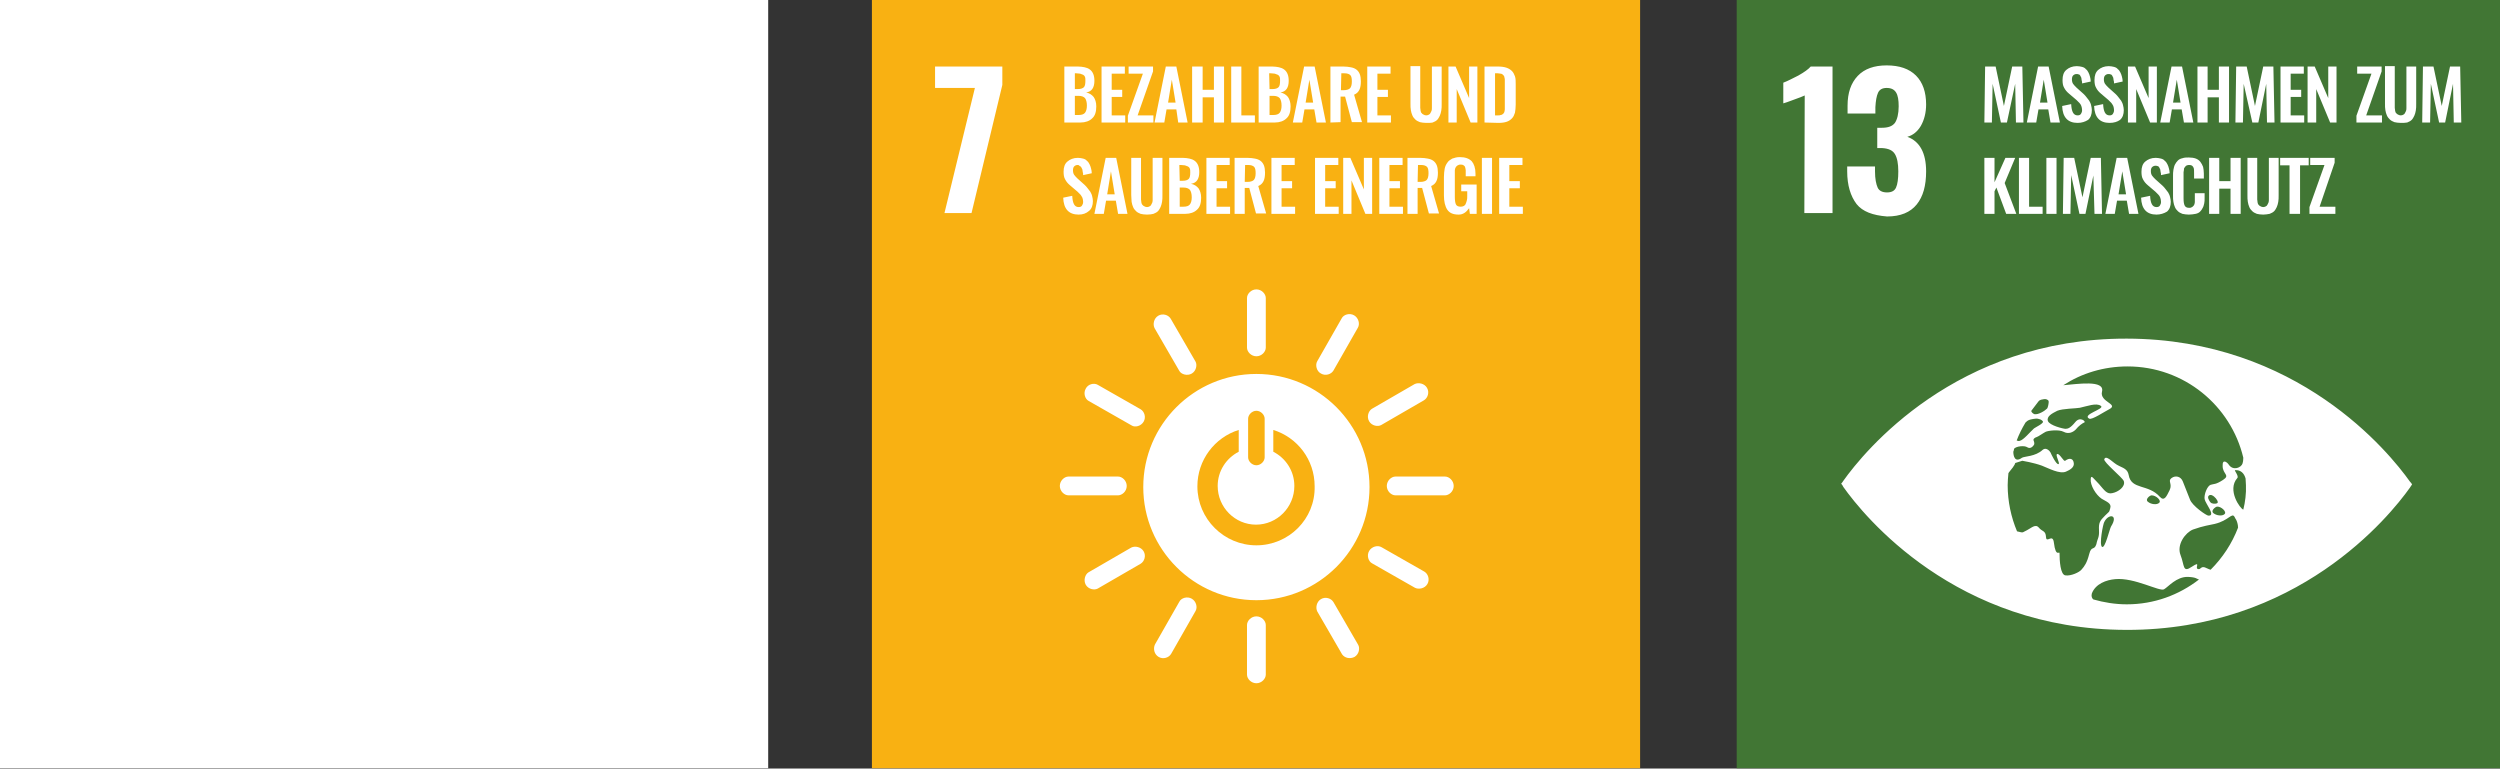
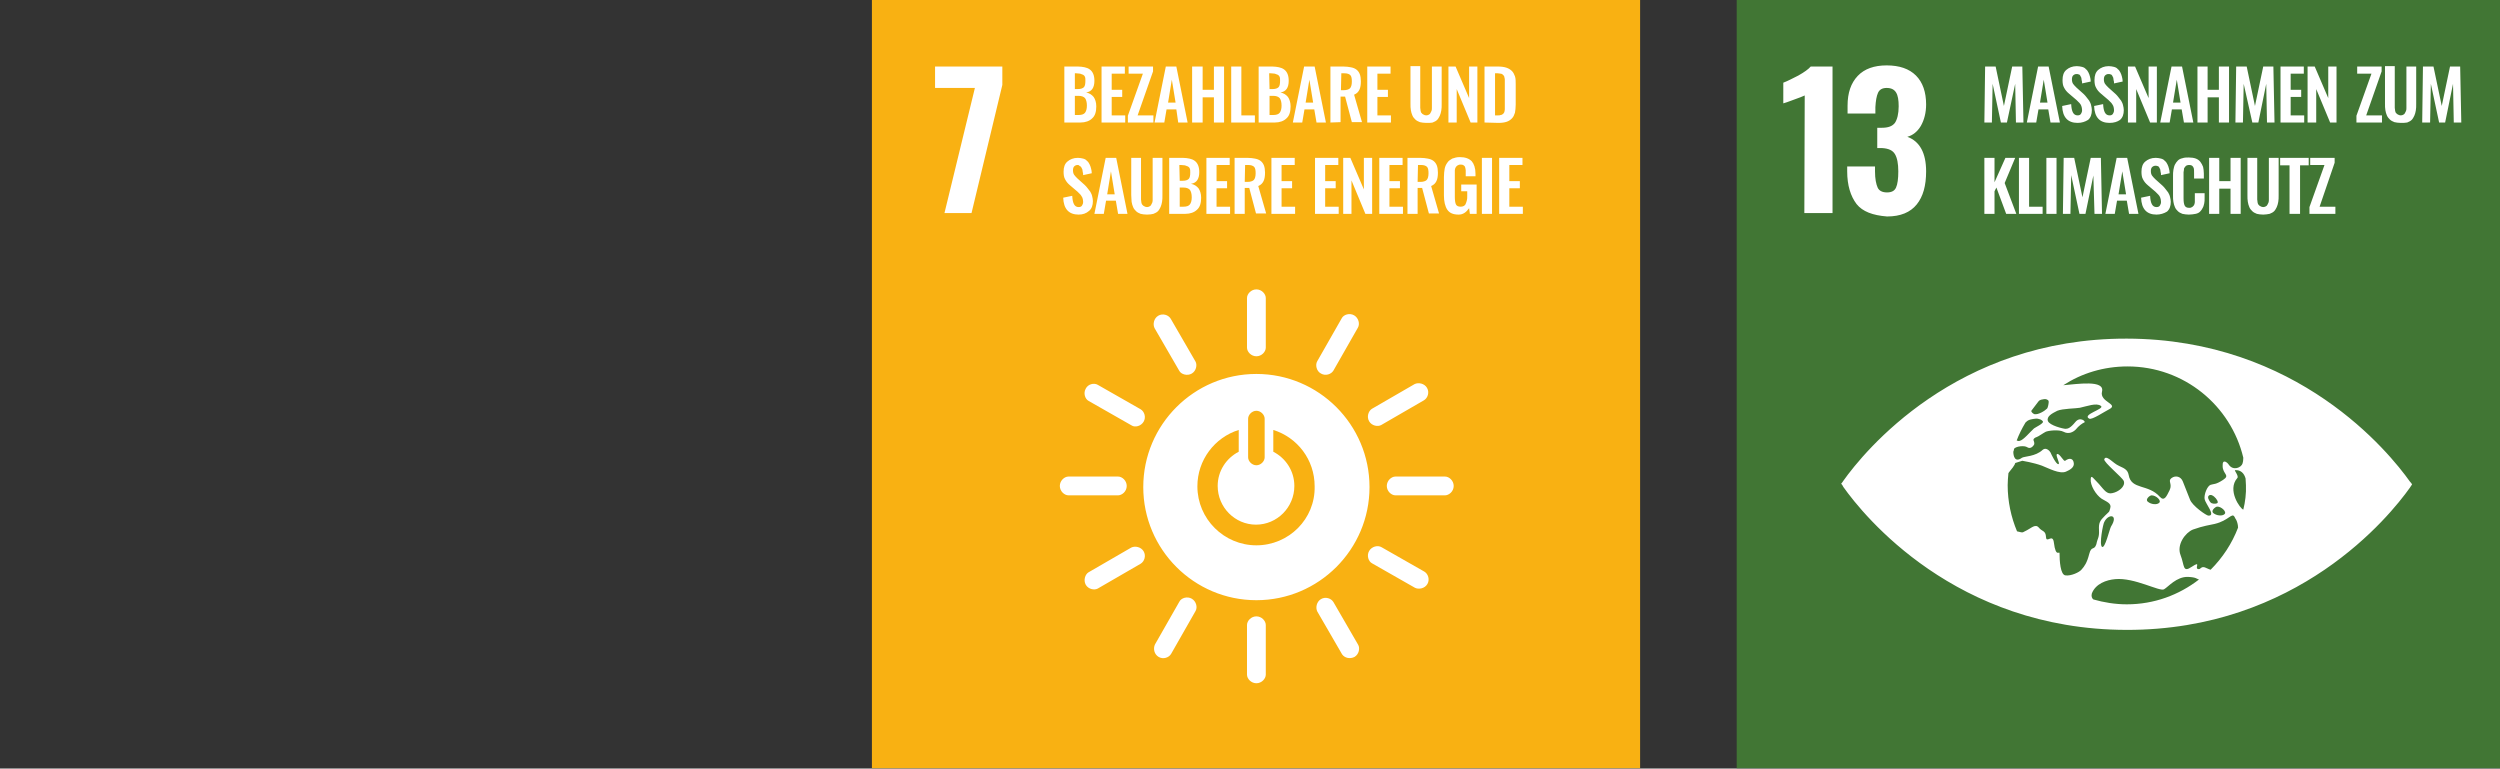
<svg xmlns="http://www.w3.org/2000/svg" version="1.1" id="Ebene_1" x="0px" y="0px" viewBox="0 0 665.2 204.5" style="enable-background:new 0 0 665.2 204.5;" xml:space="preserve">
  <rect x="0" y="0" width="665.2" height="204.5" fill="#333333" stroke="none" />
  <style type="text/css">
	.st0{fill:#FFFFFF;}
	.st1{fill:#F9B112;}
	.st2{fill:#417634;}
</style>
-   <path class="st0" d="M204.4,204.4H0V0h204.4V204.4z" />
  <path class="st1" d="M436.4,204.4H232V-0.1h204.4V204.4z" />
  <path class="st2" d="M666.7,204.4H462.1V-0.1h204.4v204.5H666.7z" />
  <path class="st0" d="M364.3,112.1c0.7,1.2,2.3,1.5,3.2,1l11.4-6.6c1-0.6,1.5-2.1,0.8-3.3c-0.7-1.2-2.3-1.5-3.3-1l-11.4,6.6  C364.1,109.4,363.6,110.9,364.3,112.1 M317.1,99.4c1.2-0.7,1.5-2.3,1-3.2l-6.6-11.4c-0.6-1-2.1-1.5-3.3-0.8c-1.2,0.7-1.5,2.3-1,3.3  l6.6,11.4C314.3,99.6,315.9,100.1,317.1,99.4 M351.5,99.4c1.2,0.7,2.7,0.2,3.3-0.8l6.5-11.4c0.6-1,0.2-2.6-1-3.3  c-1.2-0.7-2.8-0.2-3.3,0.8l-6.5,11.4C349.9,97.1,350.3,98.8,351.5,99.4 M304.3,112.2c0.7-1.2,0.2-2.7-0.8-3.3l-11.4-6.5  c-1-0.6-2.6-0.2-3.2,1c-0.7,1.2-0.2,2.8,0.8,3.3l11.4,6.5C302,113.8,303.6,113.4,304.3,112.2 M334.3,94.8c1.4,0,2.5-1.2,2.5-2.3  V79.3c0-1.1-1.1-2.3-2.5-2.3c-1.4,0-2.5,1.2-2.5,2.3v13.2C331.8,93.6,332.9,94.8,334.3,94.8 M288.9,155.6c0.7,1.2,2.3,1.5,3.2,1  l11.4-6.6c1-0.6,1.5-2.1,0.8-3.3c-0.7-1.2-2.3-1.5-3.3-1l-11.4,6.6C288.8,152.8,288.2,154.3,288.9,155.6 M360.4,174.8  c1.2-0.7,1.5-2.3,1-3.2l-6.6-11.4c-0.6-1-2.1-1.5-3.3-0.8s-1.5,2.3-1,3.3l6.6,11.4C357.8,175.1,359.2,175.4,360.4,174.8   M308.3,174.8c1.2,0.7,2.7,0.2,3.3-0.8l6.5-11.4c0.6-1,0.2-2.6-1-3.3s-2.8-0.2-3.3,0.8l-6.5,11.4  C306.8,172.6,307.1,174.1,308.3,174.8 M379.8,155.4c0.7-1.2,0.2-2.7-0.8-3.3l-11.4-6.5c-1-0.6-2.6-0.2-3.3,1  c-0.7,1.2-0.2,2.8,0.8,3.3l11.4,6.5C377.5,156.9,379.1,156.6,379.8,155.4 M334.3,181.8c1.4,0,2.5-1.2,2.5-2.3v-13.2  c0-1.1-1.1-2.3-2.5-2.3c-1.4,0-2.5,1.2-2.5,2.3v13.2C331.8,180.6,332.9,181.8,334.3,181.8 M386.8,129.3c0-1.4-1.2-2.5-2.3-2.5h-13.2  c-1.1,0-2.3,1.1-2.3,2.5c0,1.4,1.2,2.5,2.3,2.5h13.2C385.5,131.8,386.8,130.8,386.8,129.3 M299.8,129.3c0-1.4-1.2-2.5-2.3-2.5h-13.2  c-1.1,0-2.3,1.1-2.3,2.5c0,1.4,1.2,2.5,2.3,2.5h13.2C298.5,131.8,299.8,130.8,299.8,129.3 M334.3,145.1c-8.6,0-15.7-7-15.7-15.7  c0-7,4.6-13,11-15v5.8c-3.3,1.7-5.6,5.1-5.6,9.1c0,5.7,4.6,10.3,10.2,10.3c5.6,0,10.2-4.6,10.2-10.3c0-4-2.3-7.4-5.6-9.1v-5.8  c6.4,2,11,7.9,11,15C350,138.1,342.9,145.1,334.3,145.1 M332.1,111.4c0-1,1-2.1,2.2-2.1c1.2,0,2.2,1.1,2.2,2.1v10.3  c0,1-1,2.1-2.2,2.1c-1.2,0-2.2-1.1-2.2-2.1V111.4z M334.3,99.5c-16.6,0-30.1,13.5-30.1,30.1s13.5,30.1,30.1,30.1  c16.6,0,30.1-13.5,30.1-30.1C364.4,113,350.9,99.5,334.3,99.5 M398.9,56.9V42h6.2v1.9h-3.5v4.3h2.8v1.9h-2.8V55h3.6v1.9H398.9z   M394.3,42h2.7v14.9h-2.7V42z M388.1,57.1c-1.4,0-2.4-0.4-3-1.3c-0.6-0.9-0.9-2.2-0.9-3.8v-4.9c0-0.9,0.1-1.6,0.2-2.2  c0.1-0.6,0.4-1.2,0.7-1.6c0.3-0.5,0.8-0.8,1.3-1.1c0.6-0.2,1.2-0.4,2-0.4c1.5,0,2.5,0.4,3.2,1.1c0.6,0.7,1,1.8,1,3.3v0.7H390v-0.8  c0-0.3,0-0.6,0-0.8s-0.1-0.4-0.1-0.6c-0.1-0.2-0.1-0.4-0.2-0.5c-0.1-0.1-0.3-0.2-0.4-0.3c-0.2-0.1-0.4-0.1-0.7-0.1  c-0.2,0-0.4,0-0.5,0.1c-0.2,0.1-0.3,0.1-0.4,0.2c-0.1,0.1-0.2,0.2-0.3,0.3c-0.1,0.1-0.1,0.3-0.2,0.4c0,0.1-0.1,0.3-0.1,0.5  s0,0.4,0,0.5c0,0.2,0,0.4,0,0.6v6c0,0.9,0.1,1.6,0.3,2c0.2,0.4,0.6,0.6,1.3,0.6c0.3,0,0.6-0.1,0.8-0.2c0.2-0.1,0.4-0.3,0.5-0.6  c0.1-0.2,0.2-0.5,0.3-0.9c0.1-0.3,0.1-0.7,0.1-1.2v-1.2h-1.6v-1.8h4.1v7.8h-1.8l-0.2-1.5C390.1,56.5,389.3,57.1,388.1,57.1   M377.2,48.4h0.7c0.8,0,1.4-0.2,1.7-0.5c0.3-0.3,0.5-0.9,0.5-1.8c0-0.8-0.1-1.4-0.4-1.7c-0.3-0.3-0.8-0.5-1.6-0.5h-0.8L377.2,48.4z   M374.5,56.9V42h3.4c0.8,0,1.5,0.1,2,0.2c0.6,0.1,1.1,0.3,1.5,0.6s0.7,0.7,0.9,1.2s0.3,1.2,0.3,1.9c0,0.9-0.1,1.7-0.4,2.3  c-0.3,0.6-0.7,1-1.4,1.3l2.1,7.3h-2.7l-1.8-6.8h-1.2v6.9H374.5z M367,56.9V42h6.2v1.9h-3.5v4.3h2.8v1.9h-2.8V55h3.6v1.9H367z   M357.4,56.9V42h1.9l3.6,8.4V42h2.2v14.9h-1.8l-3.7-8.9v8.9H357.4z M349.9,56.9V42h6.2v1.9h-3.5v4.3h2.8v1.9h-2.8V55h3.6v1.9H349.9z   M338.3,56.9V42h6.2v1.9H341v4.3h2.8v1.9H341V55h3.6v1.9H338.3z M331.2,48.4h0.7c0.8,0,1.4-0.2,1.7-0.5c0.3-0.3,0.5-0.9,0.5-1.8  c0-0.8-0.1-1.4-0.4-1.7c-0.3-0.3-0.8-0.5-1.6-0.5h-0.8L331.2,48.4z M328.5,56.9V42h3.4c0.8,0,1.5,0.1,2,0.2c0.6,0.1,1.1,0.3,1.5,0.6  s0.7,0.7,0.9,1.2c0.2,0.5,0.3,1.2,0.3,1.9c0,0.9-0.1,1.7-0.4,2.3c-0.3,0.6-0.7,1-1.4,1.3l2.1,7.3h-2.7l-1.8-6.8h-1.2v6.9H328.5z   M321,56.9V42h6.2v1.9h-3.5v4.3h2.8v1.9h-2.8V55h3.6v1.9H321z M313.9,55h1c0.8,0,1.4-0.2,1.7-0.6c0.3-0.4,0.5-1,0.5-1.9  s-0.2-1.6-0.5-2c-0.4-0.4-0.9-0.6-1.8-0.6h-0.9V55z M313.9,48.1h0.8c0.8,0,1.3-0.2,1.6-0.5c0.3-0.3,0.4-0.9,0.4-1.7  c0-0.4,0-0.8-0.1-1c-0.1-0.3-0.3-0.5-0.5-0.6s-0.5-0.2-0.8-0.3c-0.3,0-0.7-0.1-1.1-0.1h-0.4L313.9,48.1z M311.1,56.9V42h3.6  c0.7,0,1.3,0.1,1.8,0.2c0.5,0.1,1,0.3,1.4,0.6s0.7,0.7,0.9,1.2c0.2,0.5,0.3,1.1,0.3,1.8c0,1.8-0.7,2.9-2.2,3.1  c0.9,0.2,1.5,0.6,2,1.2c0.4,0.6,0.7,1.4,0.7,2.5c0,1.4-0.3,2.5-1.1,3.2c-0.7,0.7-1.8,1.1-3.1,1.1L311.1,56.9z M305.2,57.1  c-0.7,0-1.2-0.1-1.7-0.2c-0.5-0.2-0.9-0.4-1.2-0.7c-0.3-0.3-0.6-0.6-0.8-1.1c-0.2-0.4-0.3-0.9-0.4-1.4c0-0.5-0.1-1.1-0.1-1.8V42h2.6  v10.2c0,0.3,0,0.6,0,0.9c0,0.2,0.1,0.5,0.1,0.8c0.1,0.3,0.1,0.5,0.3,0.6c0.1,0.2,0.3,0.3,0.5,0.4c0.2,0.1,0.4,0.2,0.7,0.2  c0.3,0,0.5-0.1,0.7-0.2c0.2-0.1,0.3-0.2,0.4-0.4c0.1-0.2,0.2-0.4,0.3-0.6c0.1-0.3,0.1-0.5,0.1-0.8c0-0.2,0-0.5,0-0.9V42h2.6v9.9  c0,0.7,0,1.3-0.1,1.8c-0.1,0.5-0.2,1-0.4,1.4c-0.2,0.4-0.4,0.8-0.7,1.1c-0.3,0.3-0.7,0.5-1.2,0.7C306.5,57,305.9,57.1,305.2,57.1   M294.6,51.7h2l-1-6.1L294.6,51.7z M291.2,56.9l3-14.9h2.8l3,14.9h-2.5l-0.6-3.5h-2.6l-0.6,3.5H291.2z M287,57.1  c-2.6,0-4-1.5-4.1-4.5l2.4-0.5c0.1,2,0.6,3,1.7,3c0.4,0,0.7-0.1,0.9-0.4c0.2-0.3,0.3-0.6,0.3-1s-0.1-0.8-0.2-1.1  c-0.2-0.3-0.3-0.6-0.5-0.8s-0.5-0.5-0.8-0.8l-2-1.7c-0.6-0.5-1-1-1.3-1.6c-0.3-0.5-0.4-1.2-0.4-2c0-1.2,0.3-2.1,1-2.7  c0.7-0.6,1.6-1,2.8-1c0.5,0,1,0.1,1.4,0.2c0.4,0.1,0.8,0.3,1,0.6c0.3,0.2,0.5,0.5,0.7,0.9c0.2,0.4,0.3,0.7,0.4,1.1  c0.1,0.4,0.2,0.8,0.2,1.3l-2.3,0.5c0-0.3,0-0.6-0.1-0.8c0-0.2-0.1-0.4-0.1-0.7c-0.1-0.2-0.2-0.4-0.3-0.6c-0.1-0.1-0.2-0.3-0.4-0.3  c-0.2-0.3-0.4-0.3-0.6-0.3c-0.4,0-0.7,0.2-0.9,0.4c-0.2,0.2-0.3,0.6-0.3,1c0,0.5,0.1,0.9,0.3,1.2c0.2,0.3,0.5,0.6,0.9,1l1.9,1.7  c0.3,0.3,0.6,0.6,0.8,0.9c0.2,0.3,0.5,0.6,0.7,0.9c0.2,0.4,0.4,0.7,0.5,1.2c0.1,0.4,0.2,0.9,0.2,1.3c0,1.1-0.3,2-1,2.6  C289,56.8,288.1,57.1,287,57.1 M397.8,30.7h0.8c0.3,0,0.5,0,0.7-0.1c0.2,0,0.4-0.1,0.5-0.2c0.1-0.1,0.3-0.2,0.3-0.3  c0.1-0.1,0.2-0.3,0.2-0.4s0.1-0.3,0.1-0.6c0-0.3,0-0.5,0-0.7s0-0.4,0-0.8v-5.4c0-0.4,0-0.6,0-0.9c0-0.2,0-0.4-0.1-0.7  c0-0.2-0.1-0.4-0.2-0.5c-0.1-0.1-0.2-0.2-0.3-0.3c-0.1-0.1-0.3-0.2-0.5-0.2c-0.2,0-0.5-0.1-0.8-0.1h-0.7V30.7z M395,32.6V17.7h3.5  c0.9,0,1.7,0.1,2.3,0.3c0.6,0.2,1.1,0.5,1.5,0.9c0.4,0.4,0.6,0.9,0.8,1.4c0.2,0.6,0.2,1.3,0.2,2.1v5.4c0,0.9-0.1,1.6-0.2,2.2  c-0.2,0.6-0.4,1.1-0.8,1.5c-0.4,0.4-0.8,0.7-1.4,0.9c-0.6,0.2-1.3,0.3-2.2,0.3L395,32.6z M385.4,32.6V17.7h1.9l3.6,8.4v-8.4h2.2  v14.9h-1.8l-3.7-8.9v8.9C387.6,32.6,385.4,32.6,385.4,32.6z M379.5,32.7c-0.7,0-1.2-0.1-1.7-0.2c-0.5-0.2-0.9-0.4-1.2-0.7  s-0.6-0.6-0.8-1.1c-0.2-0.4-0.3-0.9-0.4-1.4c-0.1-0.5-0.1-1.1-0.1-1.8v-9.9h2.6v10.2c0,0.3,0,0.6,0,0.9c0,0.2,0.1,0.5,0.1,0.8  c0.1,0.3,0.1,0.5,0.3,0.6c0.1,0.2,0.3,0.3,0.5,0.4s0.4,0.2,0.7,0.2c0.3,0,0.5-0.1,0.7-0.2s0.3-0.2,0.4-0.4c0.1-0.2,0.2-0.4,0.3-0.6  c0.1-0.3,0.1-0.5,0.1-0.8c0-0.2,0-0.5,0-0.9V17.7h2.6v9.9c0,0.7,0,1.3-0.1,1.8c-0.1,0.5-0.2,1-0.4,1.4c-0.2,0.4-0.4,0.8-0.7,1.1  s-0.7,0.5-1.2,0.7C380.8,32.7,380.1,32.7,379.5,32.7 M363.8,32.6V17.7h6.2v1.9h-3.5v4.3h2.8v1.9h-2.8v4.9h3.6v1.9H363.8z M356.8,24  h0.7c0.8,0,1.4-0.2,1.7-0.5c0.3-0.3,0.5-0.9,0.5-1.8c0-0.8-0.1-1.4-0.4-1.7c-0.3-0.3-0.8-0.5-1.6-0.5h-0.8L356.8,24z M354,32.6V17.7  h3.4c0.8,0,1.5,0.1,2,0.2c0.6,0.1,1.1,0.3,1.5,0.6c0.4,0.3,0.7,0.7,0.9,1.2s0.3,1.2,0.3,1.9c0,0.9-0.1,1.7-0.4,2.3  c-0.3,0.6-0.7,1-1.4,1.3l2.1,7.3h-2.7l-1.8-6.8h-1.2v6.8L354,32.6z M347.4,27.3h2l-1-6.1L347.4,27.3z M344,32.6l3-14.9h2.8l3,14.9  h-2.5l-0.6-3.5h-2.6l-0.6,3.5H344z M337.8,30.6h1c0.8,0,1.4-0.2,1.7-0.6c0.3-0.4,0.5-1,0.5-1.9s-0.2-1.6-0.5-2  c-0.4-0.4-0.9-0.6-1.8-0.6h-0.9L337.8,30.6z M337.8,23.7h0.8c0.8,0,1.3-0.2,1.6-0.5c0.3-0.3,0.4-0.9,0.4-1.7c0-0.4,0-0.8-0.1-1  c-0.1-0.3-0.3-0.5-0.5-0.6c-0.2-0.1-0.5-0.2-0.8-0.3c-0.3,0-0.7-0.1-1.1-0.1h-0.4L337.8,23.7z M334.9,32.6V17.7h3.6  c0.7,0,1.3,0.1,1.8,0.2s1,0.3,1.4,0.6c0.4,0.3,0.7,0.7,0.9,1.2c0.2,0.5,0.3,1.1,0.3,1.8c0,1.8-0.7,2.9-2.2,3.1  c0.9,0.2,1.5,0.6,2,1.2c0.4,0.6,0.7,1.4,0.7,2.5c0,1.4-0.3,2.5-1.1,3.2c-0.7,0.7-1.8,1.1-3.1,1.1H334.9z M327.6,32.6V17.7h2.7v13  h3.6v1.9H327.6z M317.2,32.6V17.7h2.8v6.2h3v-6.2h2.7v14.9H323v-6.7h-3v6.7L317.2,32.6z M310.8,27.3h2l-1-6.1L310.8,27.3z   M307.2,32.6l3-14.9h2.8l3,14.9h-2.5l-0.5-3.5h-2.6l-0.6,3.5H307.2z M300.1,32.6v-1.8l4-11.2h-3.8v-1.9h6.5V19l-4.1,11.7h4.2v1.9  H300.1z M293.1,32.6V17.7h6.2v1.9h-3.5v4.3h2.8v1.9h-2.8v4.9h3.6v1.9H293.1z M286,30.6h1c0.8,0,1.4-0.2,1.7-0.6  c0.3-0.4,0.5-1,0.5-1.9s-0.2-1.6-0.5-2c-0.4-0.4-0.9-0.6-1.8-0.6H286V30.6z M286,23.7h0.8c0.8,0,1.3-0.2,1.6-0.5  c0.3-0.3,0.4-0.9,0.4-1.7c0-0.4,0-0.8-0.1-1c-0.1-0.3-0.3-0.5-0.5-0.6c-0.2-0.1-0.5-0.2-0.8-0.3c-0.3,0-0.7-0.1-1.1-0.1H286V23.7z   M283.2,32.6V17.7h3.6c0.7,0,1.3,0.1,1.8,0.2s1,0.3,1.4,0.6c0.4,0.3,0.7,0.7,0.9,1.2c0.2,0.5,0.3,1.1,0.3,1.8c0,1.8-0.7,2.9-2.2,3.1  c0.9,0.2,1.5,0.6,2,1.2c0.4,0.6,0.7,1.4,0.7,2.5c0,1.4-0.3,2.5-1.1,3.2c-0.7,0.7-1.8,1.1-3.1,1.1H283.2z M259.4,23.4h-10.6v-5.7  h17.9v4.9l-8.2,34.1h-7.2L259.4,23.4z" />
  <path class="st0" d="M596.9,135.6c-0.8-0.2-4.4-5.2-1.6-8.4c0.5-0.5-0.9-2.1-0.6-2.1c1.5-0.1,2.4,0.8,2.8,2.2c0,0.6,0.1,1.2,0.1,1.8  C597.7,131.3,597.4,133.6,596.9,135.6 M588.2,151.6c-0.3-0.1-0.6-0.2-1-0.4c-1.7-0.9-1.5,0.5-2.4,0.2c-0.9-0.3,1-2.3-1.6-0.6  c-2.5,1.7-1.9-0.3-3-3.1s1.3-6,3.3-6.8c2.8-1,4.5-1.2,5.8-1.5c3.8-0.9,4.6-3.2,5.3-1.8c0.1,0.3,0.3,0.5,0.4,0.7  c0.2,0.4,0.5,1.2,0.5,2.1C593.9,144.6,591.4,148.4,588.2,151.6 M565.9,160.8c-3.1,0-6.1-0.5-8.9-1.3c-0.4-0.3-0.6-0.9-0.4-1.6  c1-2.6,3.9-3.6,6.2-3.8c5.1-0.5,11.9,3.4,13,2.7c1.1-0.6,3.3-3.4,6.4-3.3c2.2,0.1,2.2,0.5,2.9,0.7  C579.8,158.3,573.2,160.8,565.9,160.8 M561.7,140.1c-0.4,0.7-1.6,6-2.4,5.4s0.3-6.2,0.6-6.6C561,136.6,563.8,136.8,561.7,140.1   M574.5,133.8c-0.6,0.6-2.2,0.4-3-0.3c-0.8-0.6,0.5-1.7,1-1.7C573.7,131.8,575.2,133.2,574.5,133.8 M588.5,133.9  c-0.3-0.1-0.6-0.5-0.9-1.2c-0.3-0.8,0.4-1.2,1-0.9c0.7,0.3,1.5,1.3,1.5,1.8C590.2,134.1,588.9,134.1,588.5,133.9 M589.9,134.8  c1.1-0.1,2.7,1.4,2,2c-0.6,0.6-2.2,0.4-3-0.3C588.2,135.9,589.4,134.9,589.9,134.8 M555.9,147.4c-0.6,2.4-1.3,3.3-2,4.1  c-0.6,0.8-2.9,1.8-4.3,1.6c-1.4-0.1-1.6-4-1.6-5.9c0-0.7-1,1.3-1.5-2.8c-0.3-2.6-2,0.3-2.1-1.5c-0.1-1.8-1-1.4-1.9-2.5  s-2,0.1-3.2,0.7c-1.2,0.5-0.7,0.8-2.5,0.3h-0.1c-1.6-3.8-2.5-8-2.5-12.3c0-1.1,0.1-2.1,0.2-3.2c0.1-0.1,0.1-0.2,0.2-0.3  c1.7-2,1.6-2.4,1.6-2.4l1.9-0.6c0,0,3,0.5,5.2,1.3c1.8,0.7,4.7,2.3,6.4,1.6c1.2-0.5,2.2-1.2,2.1-2.2c-0.1-1.3-1.1-1.6-2.3-0.7  c-0.4,0.3-1.4-1.9-2.1-1.8s0.9,2.6,0.3,2.7s-1.9-2.6-2.1-3.1c-0.2-0.4-1.2-1.5-2.1-0.7c-1.9,1.8-4.9,1.7-5.5,2.1  c-1.9,1.4-2.3-0.5-2.3-1.6c0.1-0.3,0.2-0.5,0.2-0.8c0.6-0.7,2.8-0.9,3.5-0.4c0.8,0.5,1.4-0.1,1.7-0.5c0.3-0.3,0.2-0.8,0-1.3  c-0.2-0.4,0.4-0.8,0.8-0.9s1.8-1.1,2.4-1.4c0.6-0.3,3.5-0.7,4.8,0c1.3,0.7,2.5,0.1,3.2-0.6c0.8-1,1.8-1.7,2.3-1.9  c0.5-0.2-1.1-1.7-2.4-0.1s-2,1.8-2.6,1.8c-0.6,0-4.3-0.9-4.7-2.1c-0.4-1.2,1.1-2,2.5-2.7c1.4-0.6,5-0.6,6-0.8  c1.9-0.4,4.4-1.4,5.6-0.5c1.2,0.8-5.2,2.3-3.1,3.4c0.7,0.4,4.1-1.9,5.3-2.5c2.7-1.4-2.6-1.9-1.9-4.7c0.8-3.2-6.6-2-10.3-1.7  c4.9-3.2,10.8-5,17.1-5c15,0,27.5,10.4,30.8,24.3c0,0.7-0.1,1.2-0.2,1.5c-0.3,1.1-2.5,2.1-3.7,0.3c-0.3-0.5-1.7-1.7-1.6,0.4  c0,2.2,2.1,2.4,0.1,3.7s-2.4,1-3.3,1.3c-0.9,0.3-1.8,2.6-1.6,3.8s3.1,4.5,1,4.4c-0.5,0-4.3-2.6-4.9-4.3c-0.7-1.8-1.4-3.5-1.9-4.8  s-1.9-1.7-3-0.9s0.3,1.5-0.5,3.2c-0.8,1.6-1.4,3.1-2.6,1.8c-3.1-3.5-7.6-1.8-8.3-5.8c-0.4-2.1-2.2-1.9-3.8-3.2  c-1.5-1.2-2.4-1.9-2.7-1c-0.2,0.8,4.8,4.8,5.2,5.8c0.5,1.5-1.5,2.9-3,3.2c-1.5,0.4-2.2-0.8-3.6-2.4c-1.5-1.5-2.1-2.6-2.2-1.4  c-0.2,1.7,1.4,4.3,2.9,5.3c1.3,0.8,2.7,1.2,2.3,2.5c-0.4,1.3,0,0.6-1.4,2s-1.7,1.9-1.6,3.9c0.1,2-0.4,2.1-0.7,3.7  C557.2,146.6,556.5,145.1,555.9,147.4 M538.9,112.5c0.1-0.1,0.1-0.2,0.2-0.2c0.6-0.7,1.7-0.8,2.5-0.9c0.8-0.1,1.8,0.3,2,0.8  c0.1,0.5-2,1.5-2.4,1.8c-1.1,1-2.8,3.1-3.8,3.3c-0.3,0.1-0.6,0-0.8-0.1C537.2,115.6,538,114,538.9,112.5 M540.5,109.3  c0.4-0.6,1.8-2.3,1.9-2.5c0.4-0.5,1-0.5,1.5-0.6s1.1,0.2,1.2,0.5c0.1,0.4-0.2,1.8-0.4,2c-0.7,0.7-2.4,1.7-3.4,1.5  C540.8,110,540.4,109.5,540.5,109.3 M641.2,128.1c-5.4-7.6-29.8-37.9-75.3-38s-70,30.2-75.4,37.8c-0.2,0.3-0.4,0.6-0.6,0.8  c0.2,0.2,0.4,0.5,0.6,0.9c5.4,7.6,29.8,37.9,75.3,38c45.5,0.1,70-30.2,75.4-37.8c0.2-0.3,0.4-0.6,0.6-0.9  C641.8,128.8,641.5,128.4,641.2,128.1 M614.5,56.9v-1.8l4-11.2h-3.8V42h6.5v1.3L617.2,55h4.2v1.9H614.5z M609.2,56.9V44h-2.5v-2h7.6  v2H612v12.9H609.2z M602.2,57.1c-0.7,0-1.2-0.1-1.7-0.2c-0.5-0.2-0.9-0.4-1.2-0.7c-0.3-0.3-0.6-0.6-0.8-1.1  c-0.2-0.4-0.3-0.9-0.4-1.4s-0.1-1.1-0.1-1.8V42h2.6v10.2c0,0.3,0,0.6,0,0.9c0,0.2,0.1,0.5,0.1,0.8c0.1,0.3,0.1,0.5,0.3,0.6  c0.1,0.2,0.3,0.3,0.5,0.4c0.2,0.1,0.4,0.2,0.7,0.2c0.3,0,0.5-0.1,0.7-0.2c0.2-0.1,0.3-0.2,0.4-0.4s0.2-0.4,0.3-0.6  c0.1-0.3,0.1-0.5,0.1-0.8c0-0.2,0-0.5,0-0.9V42h2.6v9.9c0,0.7,0,1.3-0.1,1.8c-0.1,0.5-0.2,1-0.4,1.4c-0.2,0.4-0.4,0.8-0.7,1.1  s-0.7,0.5-1.2,0.7C603.3,57,602.8,57.1,602.2,57.1 M587.8,56.9V42h2.7v6.2h3V42h2.7v14.9h-2.7v-6.7h-3v6.7H587.8z M582.4,57.1  c-0.6,0-1.2-0.1-1.7-0.2c-0.5-0.2-0.9-0.4-1.2-0.7c-0.3-0.3-0.6-0.6-0.8-1.1c-0.2-0.4-0.3-0.9-0.4-1.4s-0.1-1-0.1-1.6v-5.2  c0-0.6,0-1.2,0.1-1.7s0.2-1,0.4-1.4c0.2-0.4,0.5-0.8,0.8-1.1c0.3-0.3,0.7-0.5,1.2-0.6c0.5-0.2,1.1-0.2,1.7-0.2  c0.7,0,1.4,0.1,1.9,0.3s0.9,0.5,1.2,0.9s0.5,0.8,0.7,1.3c0.1,0.5,0.2,1.1,0.2,1.8v1.3h-2.6v-1.3c0-0.7,0-1.2-0.1-1.5  c-0.2-0.5-0.5-0.8-1.1-0.8h-0.1c-0.2,0-0.4,0-0.6,0.1c-0.2,0.1-0.3,0.1-0.4,0.3c-0.1,0.1-0.2,0.2-0.3,0.4c-0.1,0.1-0.1,0.3-0.1,0.5  s-0.1,0.4-0.1,0.6c0,0.2,0,0.4,0,0.7v6.3c0,0.9,0.1,1.5,0.3,1.9c0.2,0.4,0.6,0.6,1.2,0.6c0.2,0,0.4,0,0.5-0.1c0.1,0,0.3-0.1,0.4-0.2  c0.1-0.1,0.2-0.2,0.3-0.3s0.1-0.2,0.2-0.4c0-0.1,0.1-0.3,0.1-0.5s0-0.4,0-0.5s0-0.3,0-0.6v-1.3h2.6v1.2c0,0.6,0,1.1-0.1,1.5  s-0.2,0.9-0.4,1.2c-0.2,0.4-0.4,0.7-0.7,1c-0.3,0.3-0.7,0.5-1.2,0.6C583.7,57,583,57.1,582.4,57.1 M573.8,57.1c-2.6,0-4-1.5-4.1-4.5  l2.4-0.5c0.1,2,0.6,3,1.7,3c0.4,0,0.7-0.1,0.9-0.4c0.2-0.3,0.3-0.6,0.3-1s-0.1-0.8-0.2-1.1c-0.1-0.3-0.3-0.6-0.5-0.8  c-0.2-0.2-0.5-0.5-0.8-0.8l-2-1.7c-0.6-0.5-1-1-1.3-1.6c-0.3-0.5-0.4-1.2-0.4-2c0-1.2,0.3-2.1,1-2.7c0.7-0.6,1.6-1,2.8-1  c0.5,0,1,0.1,1.4,0.2c0.4,0.1,0.8,0.3,1,0.6c0.3,0.2,0.5,0.5,0.7,0.9c0.2,0.4,0.3,0.7,0.4,1.1c0.1,0.4,0.2,0.8,0.2,1.3l-2.3,0.5  c0-0.3,0-0.6-0.1-0.8c0-0.2-0.1-0.4-0.1-0.7c-0.1-0.2-0.2-0.4-0.3-0.6c-0.1-0.1-0.2-0.3-0.4-0.3c-0.2-0.1-0.4-0.1-0.6-0.1  c-0.4,0-0.7,0.2-0.9,0.4c-0.2,0.2-0.3,0.6-0.3,1c0,0.5,0.1,0.9,0.3,1.2c0.2,0.3,0.5,0.6,0.9,1l1.9,1.7c0.3,0.3,0.6,0.6,0.8,0.9  c0.2,0.3,0.5,0.6,0.7,0.9c0.2,0.4,0.4,0.7,0.5,1.2c0.1,0.4,0.2,0.9,0.2,1.3c0,1.1-0.3,2-1,2.6C575.8,56.8,574.8,57.1,573.8,57.1   M563.7,51.7h2l-1-6.1L563.7,51.7z M560.2,56.9l3-14.9h2.8l3,14.9h-2.5l-0.6-3.5h-2.6l-0.6,3.5H560.2z M548.9,56.9l0.2-14.9h2.8  l2.2,10.5l2.2-10.5h2.7l0.3,14.9h-2L557,46.7l-2.1,10.2h-1.6l-2.2-10.3l-0.2,10.3H548.9z M544.5,42h2.7v14.9h-2.7V42z M537.2,56.9  V42h2.7v13h3.6v1.9H537.2z M528,56.9V42h2.7v6.5l2.9-6.5h2.6l-2.8,6.7l3.1,8.2h-2.7l-2.6-7l-0.5,1v6H528z M644.5,32.6l0.2-14.9h2.8  l2.2,10.5l2.2-10.5h2.7l0.3,14.9h-2l-0.2-10.3l-2.1,10.3H649l-2.2-10.3l-0.2,10.3H644.5z M638.8,32.7c-0.7,0-1.2-0.1-1.7-0.2  c-0.5-0.2-0.9-0.4-1.2-0.7c-0.3-0.3-0.6-0.6-0.8-1.1c-0.2-0.4-0.3-0.9-0.4-1.4c-0.1-0.5-0.1-1.1-0.1-1.8v-9.9h2.6v10.2  c0,0.3,0,0.6,0,0.9c0,0.2,0.1,0.5,0.1,0.8c0.1,0.3,0.1,0.5,0.3,0.6c0.1,0.2,0.3,0.3,0.5,0.4s0.4,0.2,0.7,0.2c0.3,0,0.5-0.1,0.7-0.2  s0.3-0.2,0.4-0.4c0.1-0.2,0.2-0.4,0.3-0.6c0.1-0.3,0.1-0.5,0.1-0.8c0-0.2,0-0.5,0-0.9V17.7h2.6v9.9c0,0.7,0,1.3-0.1,1.8  s-0.2,1-0.4,1.4c-0.2,0.4-0.4,0.8-0.7,1.1c-0.3,0.3-0.7,0.5-1.2,0.7C640,32.7,639.4,32.7,638.8,32.7 M627,32.6v-1.8l4-11.2h-3.8  v-1.9h6.5V19l-4.1,11.7h4.2v1.9H627z M614,32.6V17.7h1.9l3.6,8.4v-8.4h2.2v14.9H620l-3.7-8.9v8.9C616.3,32.6,614,32.6,614,32.6z   M606.8,32.6V17.7h6.2v1.9h-3.5v4.3h2.8v1.9h-2.8v4.9h3.6v1.9H606.8z M594.8,32.6l0.2-14.9h2.8l2.2,10.5l2.2-10.5h2.7l0.3,14.9h-2  L603,22.3l-2.1,10.3h-1.6L597,22.3l-0.2,10.3H594.8z M584.7,32.6V17.7h2.7v6.2h3v-6.2h2.7v14.9h-2.7v-6.7h-3v6.7  C587.3,32.6,584.7,32.6,584.7,32.6z M578.2,27.3h2l-1-6.1L578.2,27.3z M574.8,32.6l3-14.9h2.8l3,14.9h-2.5l-0.6-3.5h-2.6l-0.6,3.5  H574.8z M566.2,32.6V17.7h1.9l3.6,8.4v-8.4h2.2v14.9h-1.8l-3.7-8.9v8.9C568.3,32.6,566.2,32.6,566.2,32.6z M561.3,32.7  c-2.6,0-4-1.5-4.1-4.5l2.4-0.5c0.1,2,0.6,3,1.7,3c0.4,0,0.7-0.1,0.9-0.4c0.2-0.3,0.3-0.6,0.3-1s-0.1-0.8-0.2-1.1  c-0.2-0.3-0.3-0.6-0.5-0.8c-0.2-0.2-0.5-0.5-0.8-0.8l-2-1.7c-0.6-0.5-1-1-1.3-1.6c-0.3-0.5-0.4-1.2-0.4-2c0-1.2,0.3-2.1,1-2.7  s1.6-1,2.8-1c0.5,0,1,0.1,1.4,0.2c0.4,0.1,0.8,0.3,1,0.6c0.3,0.2,0.5,0.5,0.7,0.9c0.2,0.4,0.3,0.7,0.4,1.1s0.2,0.8,0.2,1.3l-2.3,0.5  c0-0.3,0-0.6-0.1-0.8c0-0.2-0.1-0.4-0.1-0.7c-0.1-0.2-0.2-0.4-0.3-0.6c-0.1-0.1-0.2-0.3-0.4-0.3c-0.2-0.1-0.4-0.1-0.6-0.1  c-0.4,0-0.7,0.2-0.9,0.4c-0.2,0.2-0.3,0.6-0.3,1c0,0.5,0.1,0.9,0.3,1.2c0.2,0.3,0.5,0.6,0.9,1l1.9,1.7c0.3,0.3,0.6,0.6,0.8,0.9  c0.2,0.3,0.5,0.6,0.7,0.9c0.2,0.4,0.4,0.7,0.5,1.2c0.1,0.4,0.2,0.9,0.2,1.3c0,1.1-0.3,2-1,2.6C563.4,32.4,562.5,32.7,561.3,32.7   M552.8,32.7c-2.6,0-4-1.5-4.1-4.5l2.4-0.5c0.1,2,0.6,3,1.7,3c0.4,0,0.7-0.1,0.9-0.4c0.2-0.3,0.3-0.6,0.3-1s-0.1-0.8-0.2-1.1  c-0.1-0.3-0.3-0.6-0.5-0.8c-0.2-0.2-0.5-0.5-0.8-0.8l-2-1.7c-0.6-0.5-1-1-1.3-1.6c-0.3-0.5-0.4-1.2-0.4-2c0-1.2,0.3-2.1,1-2.7  s1.6-1,2.8-1c0.5,0,1,0.1,1.4,0.2c0.4,0.1,0.8,0.3,1,0.6c0.3,0.2,0.5,0.5,0.7,0.9c0.2,0.4,0.3,0.7,0.4,1.1s0.2,0.8,0.2,1.3l-2.3,0.5  c0-0.3,0-0.6-0.1-0.8c0-0.2-0.1-0.4-0.1-0.7c-0.1-0.2-0.2-0.4-0.3-0.6c-0.1-0.1-0.2-0.3-0.4-0.3c-0.2-0.1-0.4-0.1-0.6-0.1  c-0.4,0-0.7,0.2-0.9,0.4c-0.2,0.2-0.3,0.6-0.3,1c0,0.5,0.1,0.9,0.3,1.2c0.2,0.3,0.5,0.6,0.9,1l1.9,1.7c0.3,0.3,0.6,0.6,0.8,0.9  c0.2,0.3,0.5,0.6,0.7,0.9c0.2,0.4,0.4,0.7,0.5,1.2c0.1,0.4,0.2,0.9,0.2,1.3c0,1.1-0.3,2-1,2.6C554.8,32.4,553.9,32.7,552.8,32.7   M542.8,27.3h2l-1-6.1L542.8,27.3z M539.3,32.6l3-14.9h2.8l3,14.9h-2.5l-0.6-3.5h-2.6l-0.6,3.5H539.3z M528,32.6l0.2-14.9h2.8  l2.2,10.5l2.2-10.5h2.7l0.3,14.9h-2l-0.2-10.3L534,32.6h-1.6l-2.2-10.3L530,32.6H528z M494,54.3c-1.6-2.1-2.5-5-2.5-8.7v-1.3h7.4  v1.3c0,2,0.3,3.4,0.7,4.3c0.4,0.9,1.3,1.3,2.5,1.3s2-0.4,2.4-1.3c0.4-0.9,0.6-2.3,0.6-4.3c0-2.1-0.3-3.6-0.9-4.6s-1.7-1.5-3.4-1.6  c-0.1,0-0.5,0-1.3,0V34h1.2c1.7,0,2.8-0.4,3.5-1.3c0.6-0.9,1-2.4,1-4.4c0-1.7-0.2-2.9-0.7-3.7c-0.5-0.8-1.3-1.2-2.5-1.2  c-1.1,0-1.9,0.4-2.3,1.3s-0.6,2.1-0.7,3.8v1.7h-7.4v-2.1c0-3.4,0.9-6,2.7-7.9c1.8-1.9,4.4-2.8,7.7-2.8c3.4,0,6,0.9,7.8,2.7  c1.8,1.8,2.7,4.4,2.7,7.7c0,2.2-0.5,4.1-1.4,5.7c-0.9,1.5-2.1,2.5-3.6,2.9c3.3,1.2,5,4.3,5,9.2c0,3.8-0.8,6.7-2.5,8.8  s-4.3,3.2-7.9,3.2C498.3,57.3,495.6,56.3,494,54.3 M480.2,25.4c-0.4,0.2-1.4,0.6-3.1,1.2c-1.3,0.5-2.2,0.8-2.6,0.9V22  c1.1-0.4,2.4-1.1,4-1.9c1.6-0.9,2.7-1.7,3.3-2.4h5.8v39h-7.5L480.2,25.4z" />
</svg>